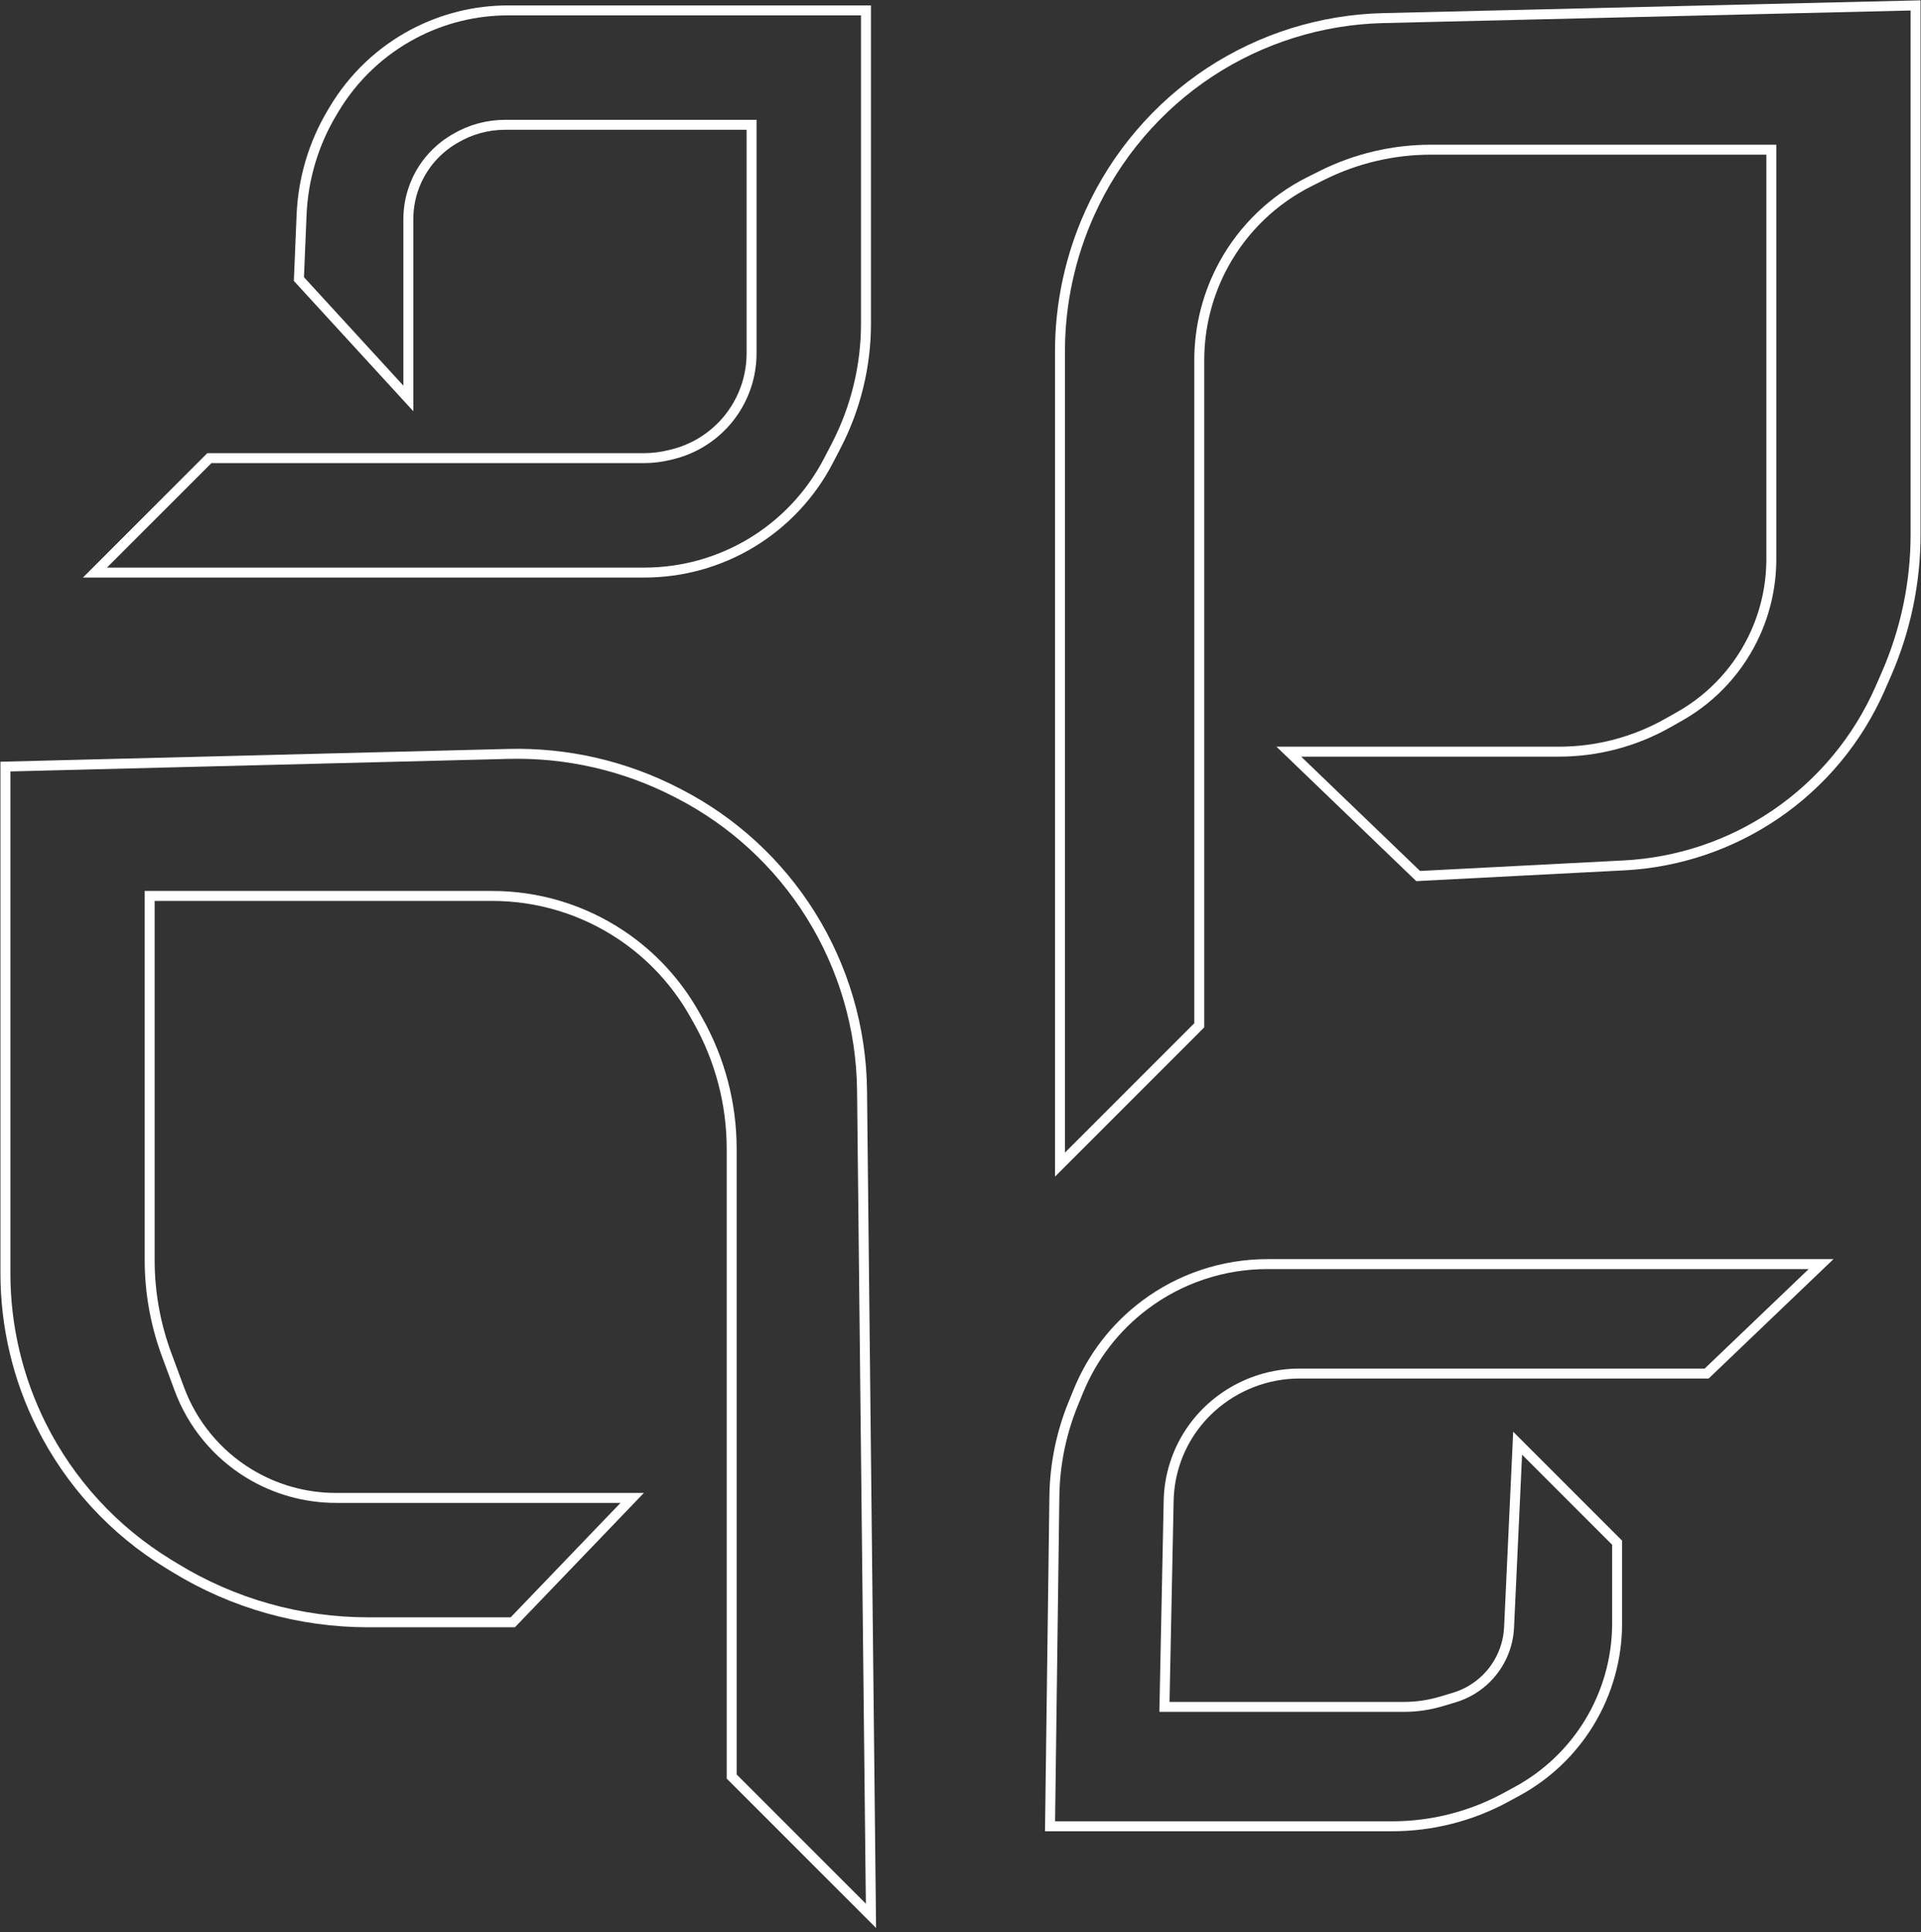
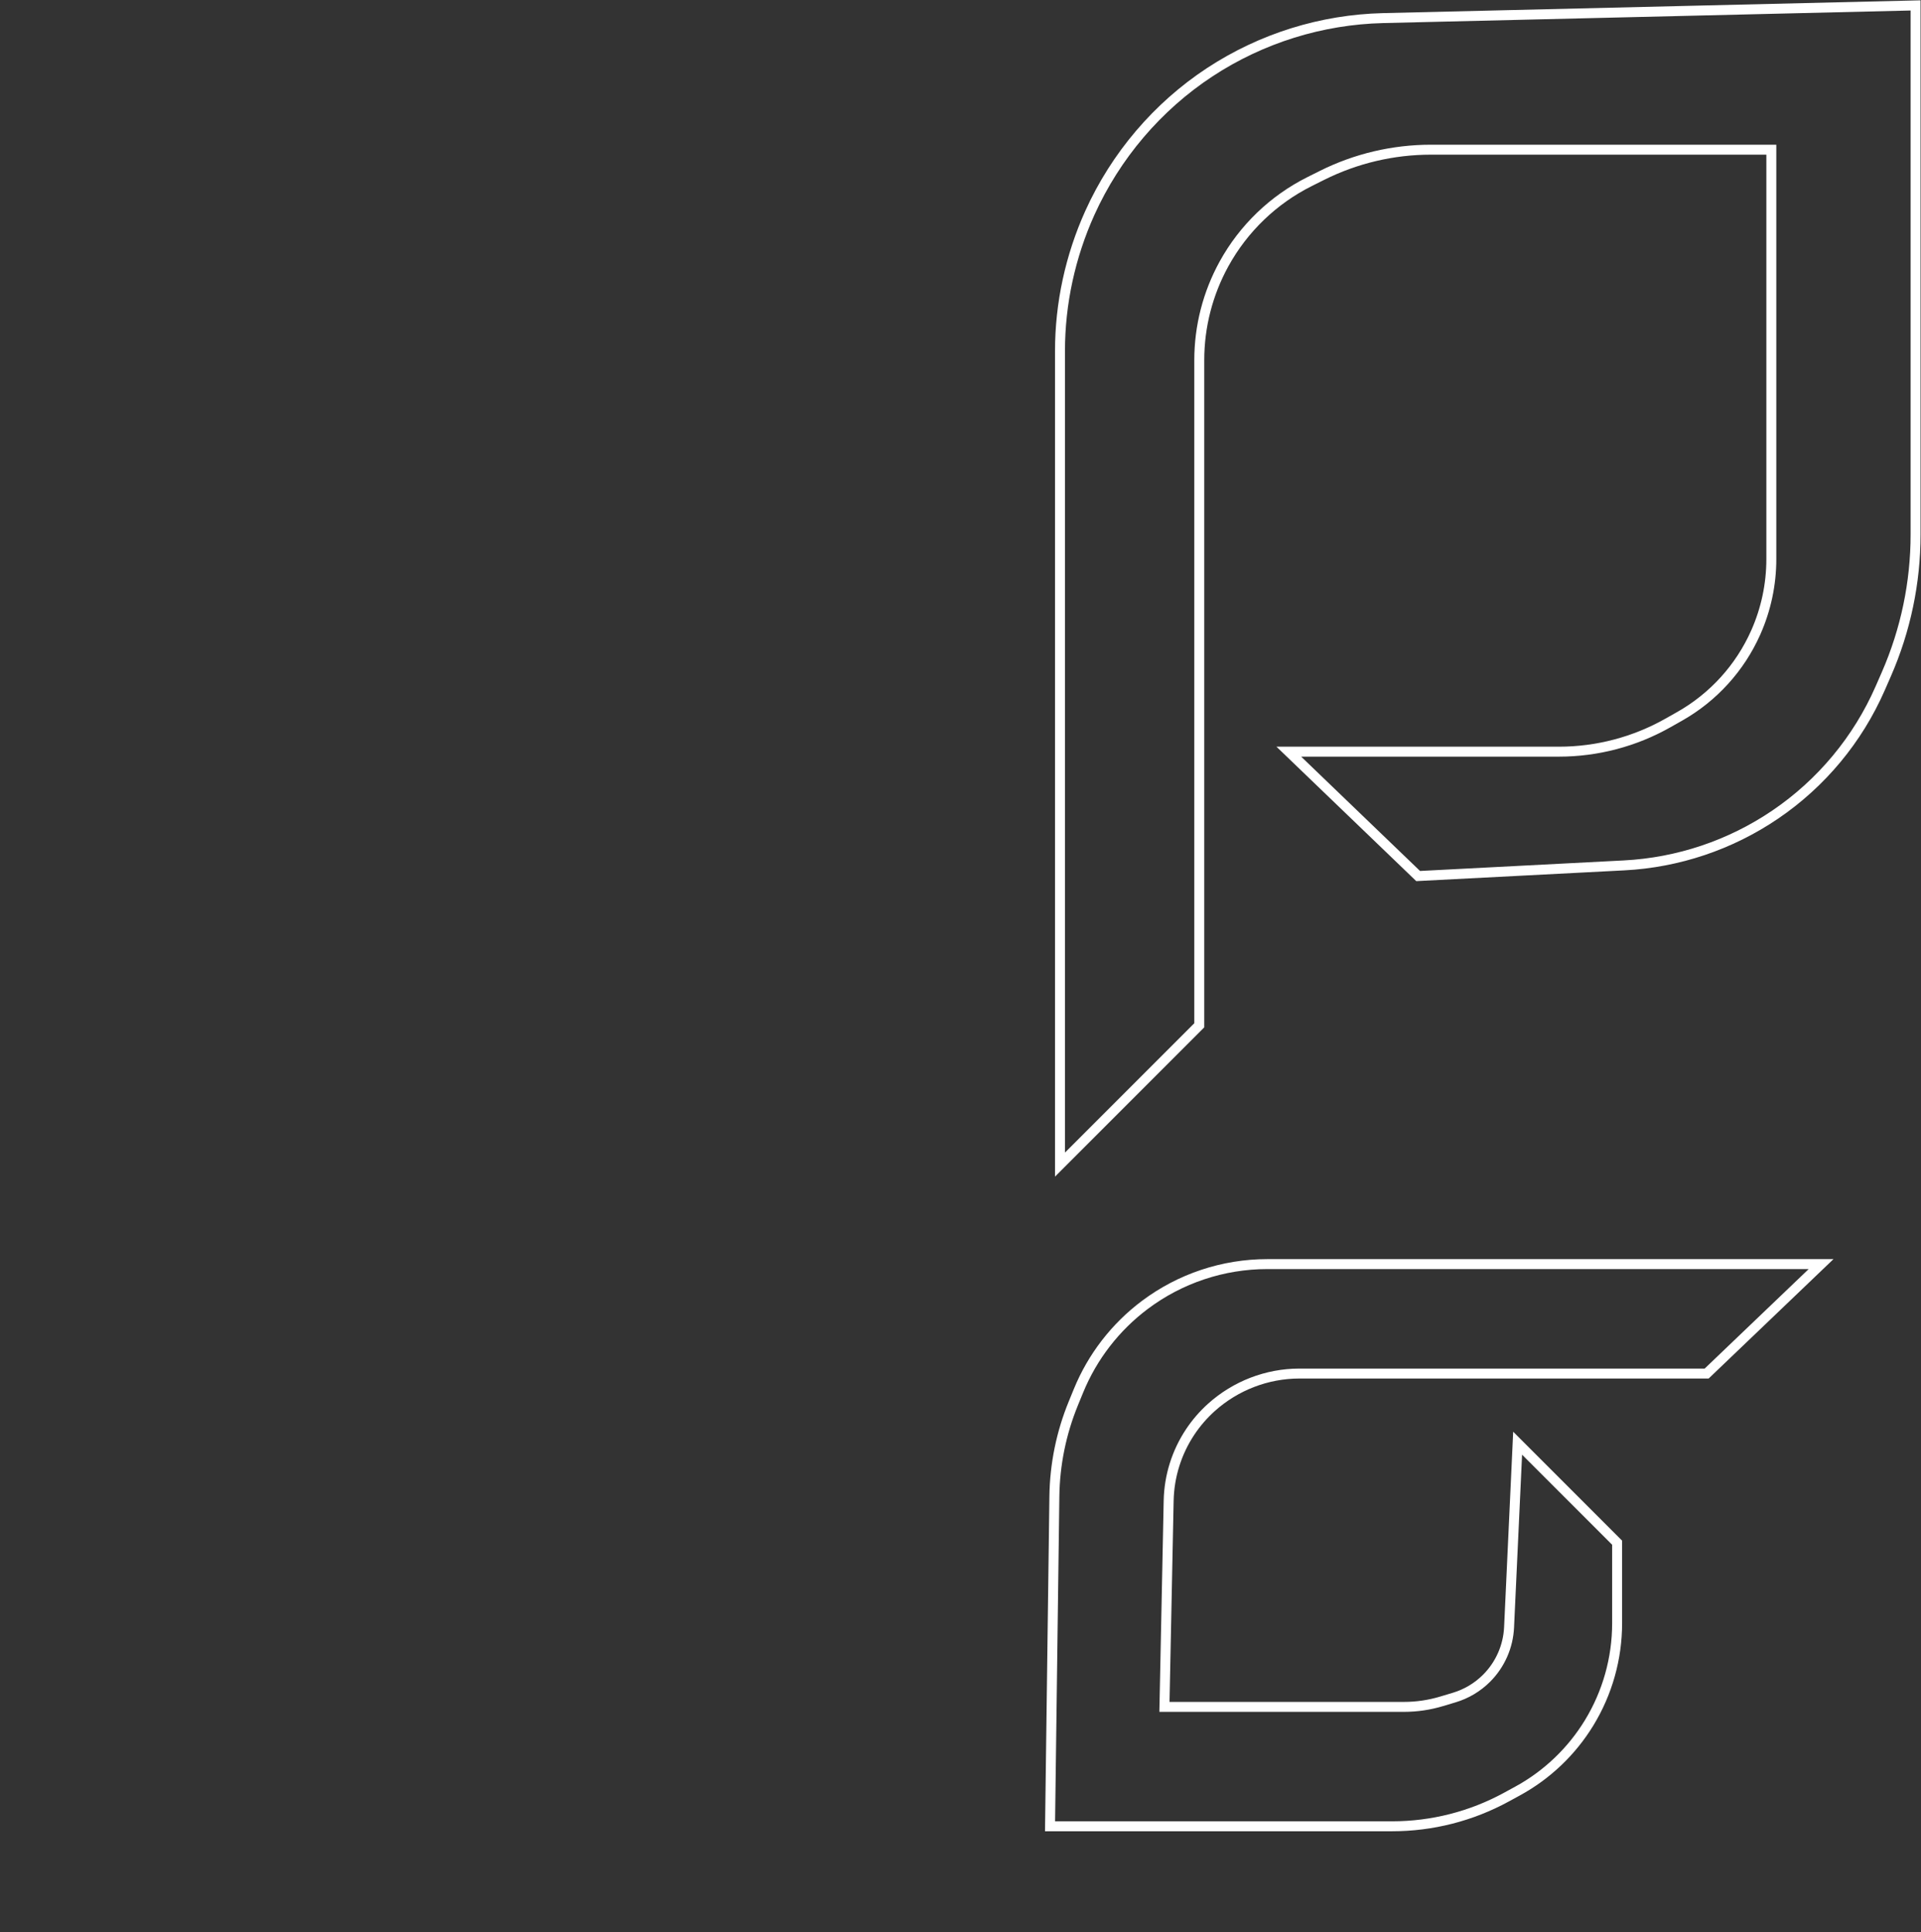
<svg xmlns="http://www.w3.org/2000/svg" width="355" height="357" viewBox="0 0 355 357" fill="none">
  <rect x="0" y="0" width="355" height="357" fill="#333333" stroke="none" />
  <path d="M195.885 64.865V215.19L221.625 189.451V66.555C221.625 60.336 223.196 54.218 226.193 48.77C229.803 42.206 235.326 36.896 242.026 33.546L244.291 32.413C250.544 29.287 257.439 27.659 264.43 27.659H327.341V103.311C327.341 107.98 326.361 112.598 324.465 116.865C321.557 123.408 316.622 128.842 310.389 132.365L308.216 133.593C302.073 137.066 295.135 138.891 288.077 138.891H238.172L262.073 161.872L300.119 159.904C310.109 159.388 319.767 156.145 328.044 150.528C336.594 144.727 343.328 136.626 347.469 127.16L348.593 124.59C352.159 116.439 354 107.639 354 98.743V1L255.613 3.343C244.214 3.614 233.119 7.074 223.586 13.329C213.899 19.687 206.17 28.787 201.401 39.346C197.792 47.339 195.885 56.096 195.885 64.865Z" stroke="white" stroke-width="1.839" />
  <path d="M315.391 253.799L336.534 233.576H234.193C226.035 233.576 218.097 236.221 211.571 241.116C206.119 245.205 201.877 250.696 199.297 257.003L198.336 259.351C196.109 264.794 194.926 270.607 194.849 276.488L194.047 337.453H257.267C264.643 337.453 271.901 335.602 278.376 332.07L280.434 330.948C285.87 327.983 290.432 323.64 293.661 318.356C297.05 312.81 298.844 306.436 298.844 299.935V285.055L280.458 266.669L278.876 300.692C278.711 304.234 277.23 307.588 274.722 310.095C273.057 311.761 271.004 312.987 268.748 313.664L266.375 314.376C264.132 315.049 261.803 315.391 259.461 315.391H215.19L215.968 277.295C216.06 272.757 217.447 268.34 219.964 264.564C221.067 262.91 222.383 261.391 223.861 260.061C228.319 256.048 234.137 253.799 240.135 253.799H315.391Z" stroke="white" stroke-width="1.839" />
-   <path d="M93.949 139.305L1 141.648V235.273C1 245.039 3.274 254.67 7.641 263.404C12.913 273.948 21.042 282.799 31.101 288.946L32.413 289.748C43.131 296.297 55.448 299.763 68.009 299.763H94.766L116.828 276.781H62.085C56.404 276.781 50.834 275.214 45.986 272.251C40.069 268.636 35.542 263.133 33.133 256.63L30.791 250.307C28.72 244.713 27.659 238.795 27.659 232.83V165.549H90.981C99.443 165.549 107.715 168.054 114.756 172.748C120.349 176.476 124.986 181.468 128.294 187.32L128.946 188.474C133.055 195.743 135.214 203.95 135.214 212.299V328.26L160.953 354L159.304 201.468C159.18 190.001 155.899 178.79 149.821 169.066C143.87 159.544 135.461 151.804 125.479 146.662L125.017 146.424C115.422 141.481 104.738 139.033 93.949 139.305Z" stroke="white" stroke-width="1.839" />
-   <path d="M118.955 84.654H38.69L17.547 105.797H119.085C126.03 105.797 132.843 103.91 138.798 100.337C144.869 96.694 149.813 91.44 153.079 85.159L154.491 82.443C158.133 75.44 160.034 67.663 160.034 59.77V1.919H93.907C87.83 1.919 81.843 3.398 76.465 6.229C70.397 9.423 65.322 14.222 61.794 20.102L61.411 20.739C57.963 26.486 56.01 33.006 55.731 39.703L55.237 51.56L75.461 73.622V40.489C75.461 38.091 75.964 35.719 76.938 33.528C78.37 30.306 80.76 27.605 83.782 25.791L84.037 25.639C86.847 23.953 90.062 23.062 93.338 23.062H138.891V65.285C138.891 66.55 138.766 67.812 138.517 69.053C137.061 76.334 131.54 82.125 124.336 83.926L123.82 84.055C122.229 84.453 120.595 84.654 118.955 84.654Z" stroke="white" stroke-width="1.839" />
</svg>